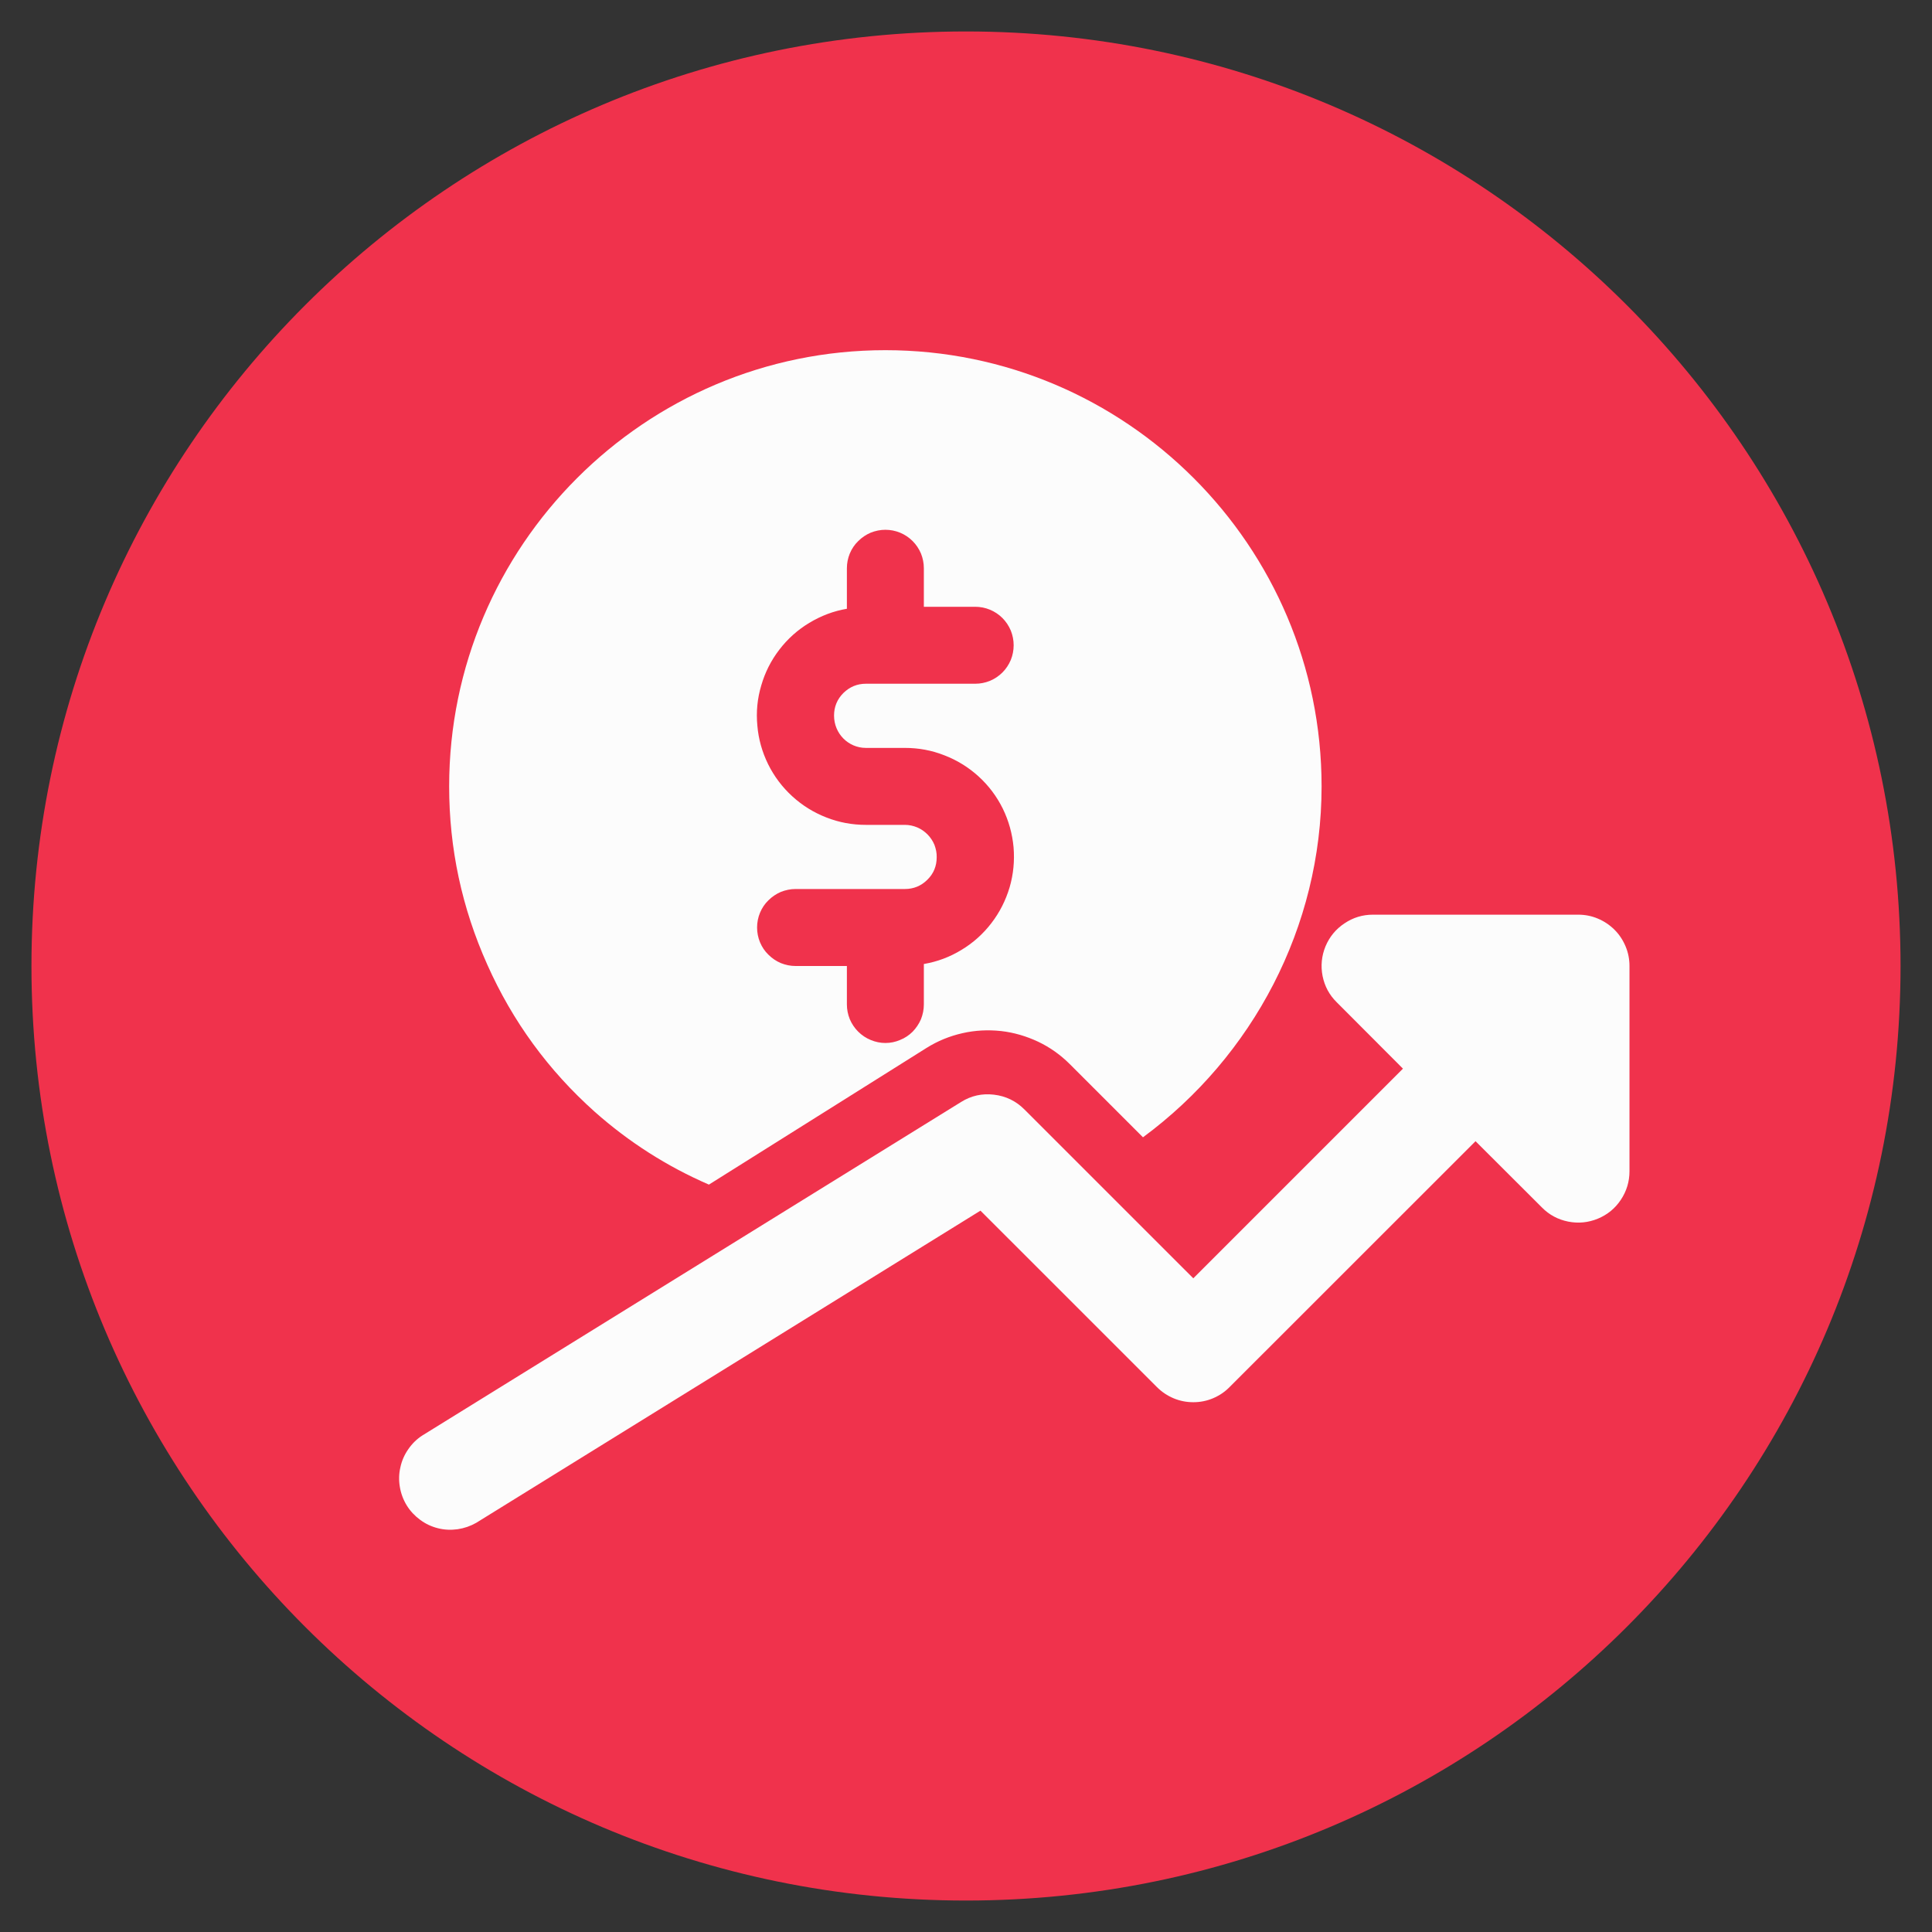
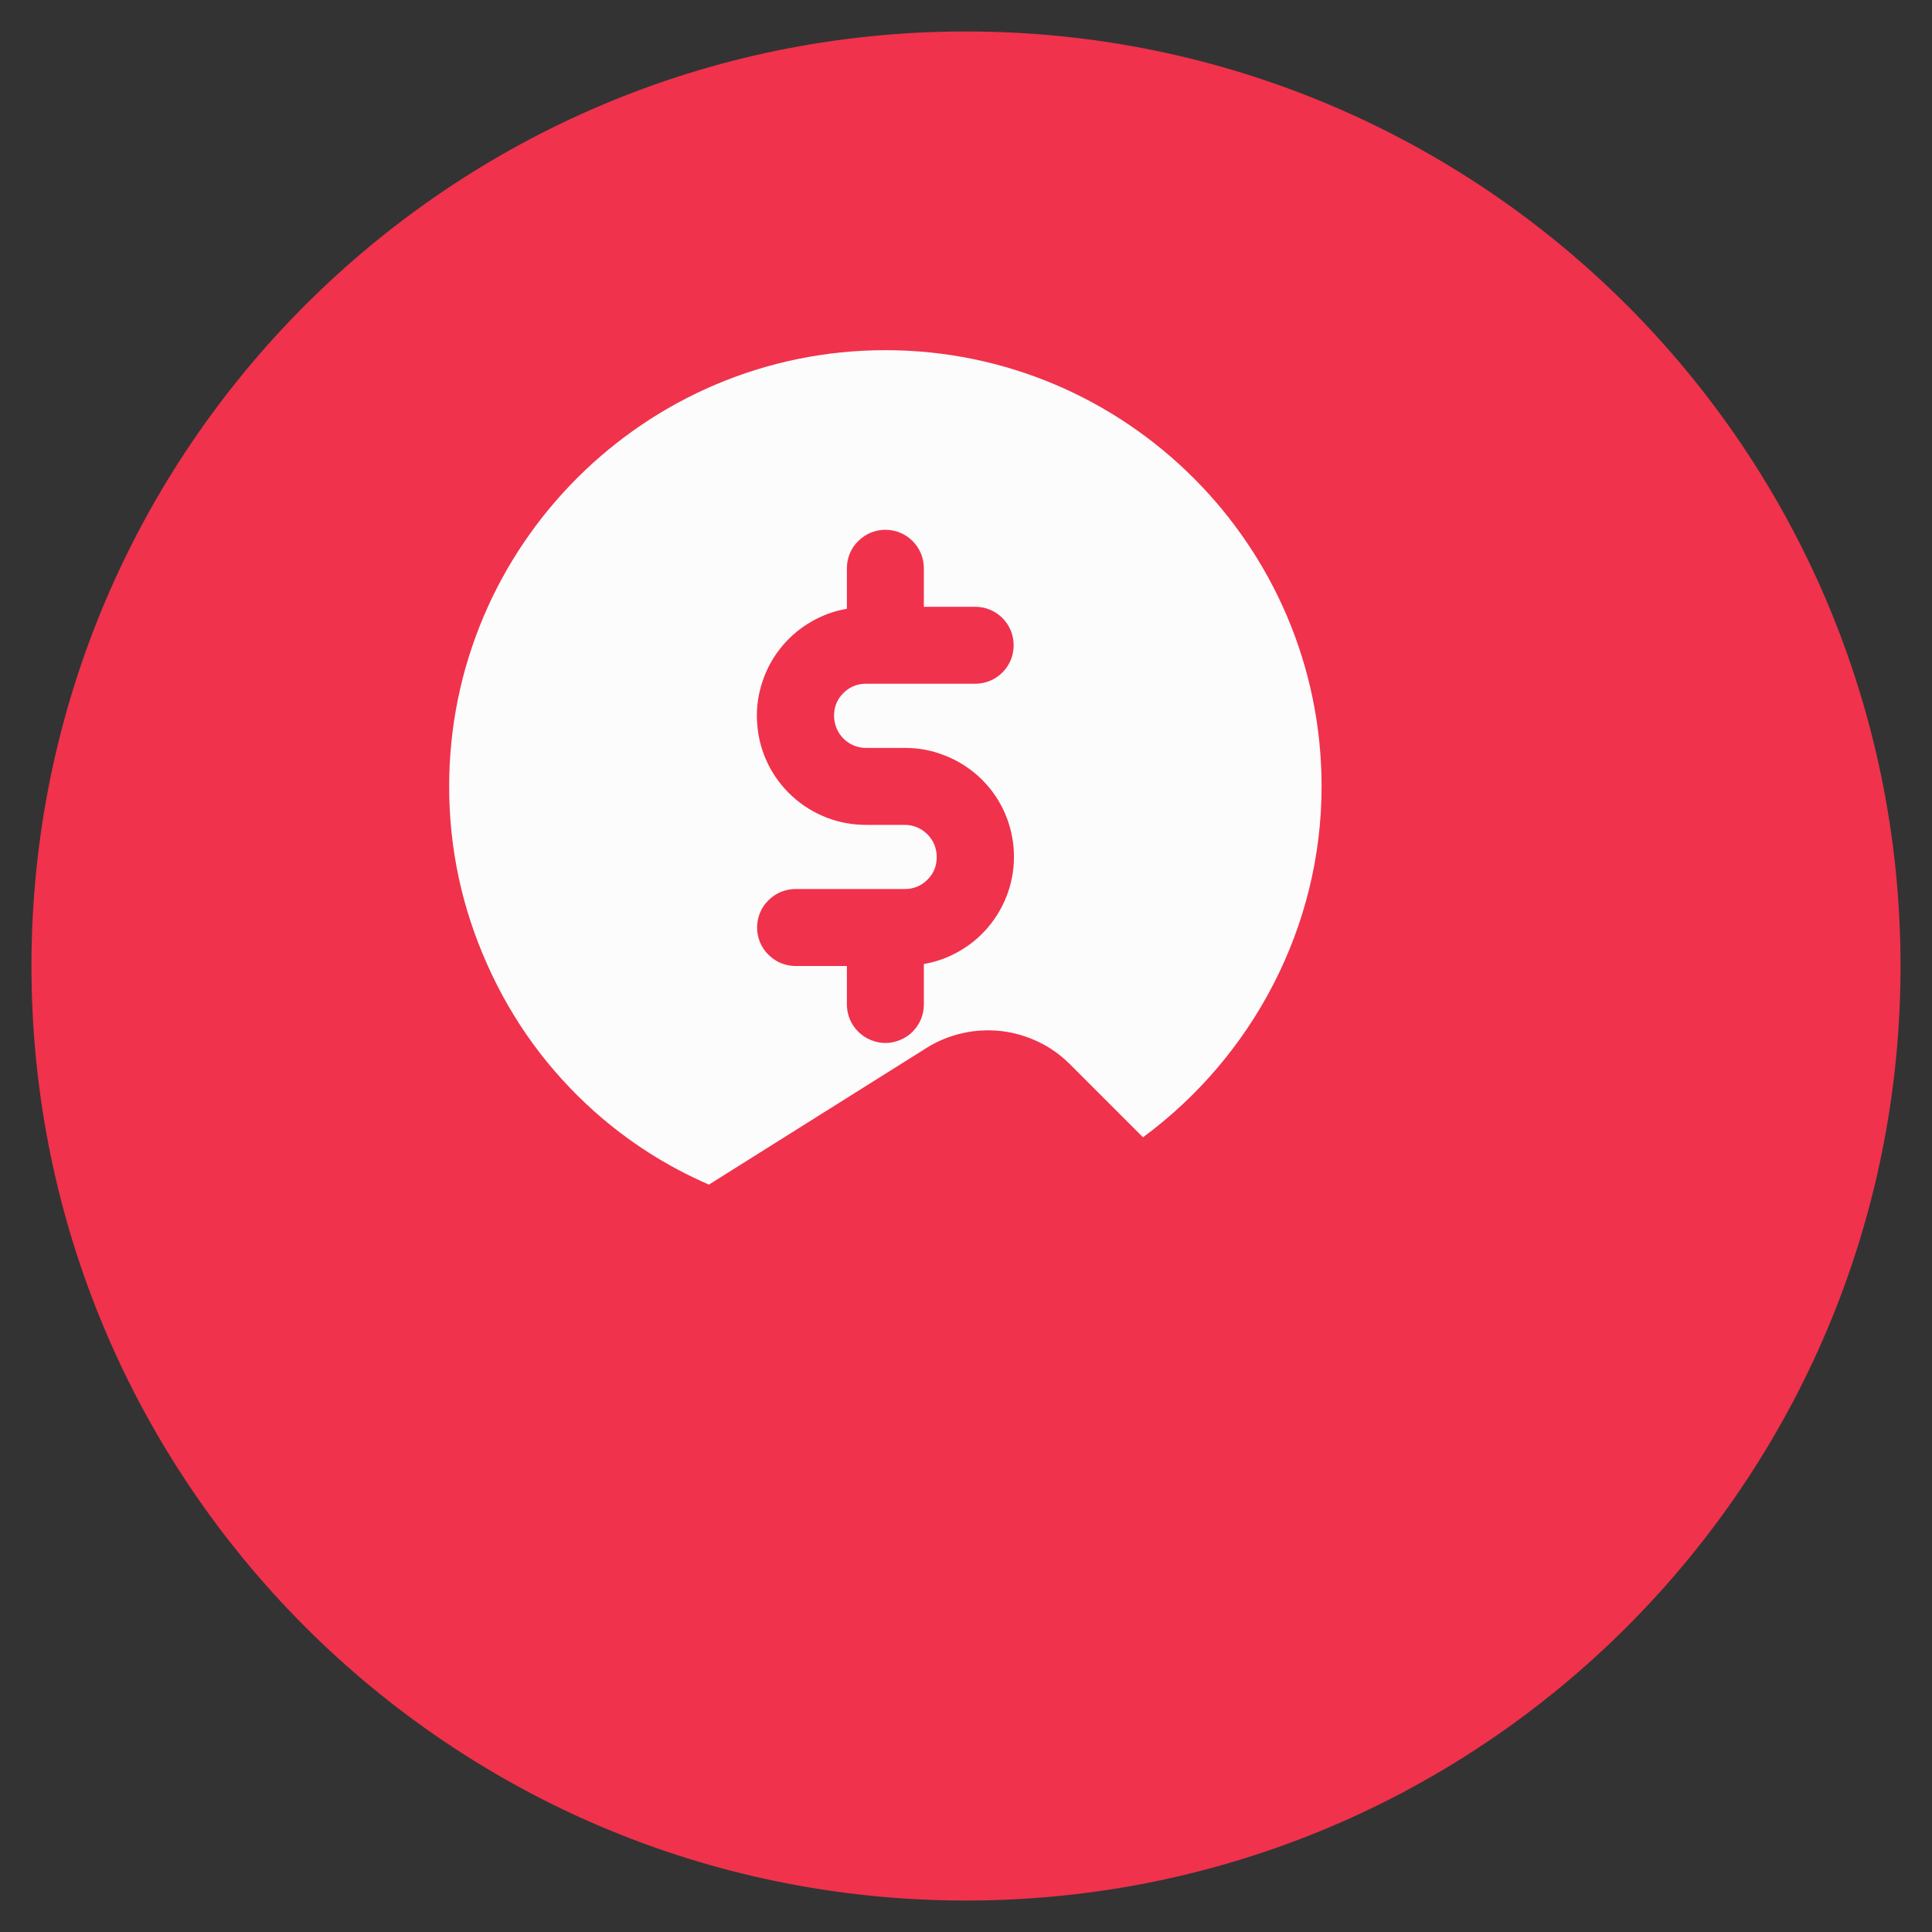
<svg xmlns="http://www.w3.org/2000/svg" width="80" zoomAndPan="magnify" viewBox="0 0 60 60" height="80" preserveAspectRatio="xMidYMid meet" version="1.0">
  <rect x="0" y="0" width="60" height="60" fill="#333333" stroke="none" />
  <defs>
    <clipPath id="79ea20c777">
      <path d="M 0.977 0.977 L 59.023 0.977 L 59.023 59.023 L 0.977 59.023 Z M 0.977 0.977 " clip-rule="nonzero" />
    </clipPath>
    <clipPath id="c01581bd26">
      <path d="M 30 0.977 C 13.969 0.977 0.977 13.969 0.977 30 C 0.977 46.031 13.969 59.023 30 59.023 C 46.031 59.023 59.023 46.031 59.023 30 C 59.023 13.969 46.031 0.977 30 0.977 Z M 30 0.977 " clip-rule="nonzero" />
    </clipPath>
    <clipPath id="eb650df6f9">
-       <path d="M 12.355 28 L 50.605 28 L 50.605 47.531 L 12.355 47.531 Z M 12.355 28 " clip-rule="nonzero" />
-     </clipPath>
+       </clipPath>
  </defs>
  <g clip-path="url(#79ea20c777)">
    <g clip-path="url(#c01581bd26)">
      <path fill="#f0324c" d="M 0.977 0.977 L 59.023 0.977 L 59.023 59.023 L 0.977 59.023 Z M 0.977 0.977 " fill-opacity="1" fill-rule="nonzero" />
    </g>
  </g>
  <path fill="#fcfcfc" d="M 18.469 34.527 C 19.531 35.469 20.711 36.223 22.016 36.789 L 28.777 32.543 C 29.121 32.328 29.492 32.176 29.891 32.086 C 30.285 31.996 30.684 31.977 31.09 32.02 C 31.492 32.066 31.875 32.18 32.242 32.352 C 32.609 32.527 32.934 32.758 33.223 33.047 L 35.496 35.32 C 38.906 32.805 41.043 28.785 41.043 24.422 C 41.043 16.953 34.965 10.875 27.496 10.875 C 20.027 10.875 13.949 16.953 13.949 24.422 C 13.949 26.352 14.344 28.195 15.133 29.957 C 15.918 31.719 17.031 33.242 18.469 34.527 Z M 28.102 25.617 L 26.891 25.617 C 26.469 25.617 26.059 25.543 25.664 25.387 C 25.27 25.234 24.918 25.016 24.605 24.73 C 24.293 24.445 24.043 24.113 23.855 23.734 C 23.668 23.352 23.555 22.953 23.52 22.531 C 23.48 22.109 23.52 21.695 23.641 21.289 C 23.758 20.883 23.945 20.512 24.203 20.176 C 24.461 19.84 24.77 19.562 25.133 19.344 C 25.496 19.125 25.883 18.977 26.301 18.906 L 26.301 17.648 C 26.301 17.488 26.332 17.336 26.391 17.191 C 26.453 17.043 26.539 16.914 26.652 16.805 C 26.766 16.691 26.895 16.605 27.039 16.543 C 27.188 16.484 27.34 16.453 27.496 16.453 C 27.656 16.453 27.809 16.484 27.953 16.543 C 28.102 16.605 28.23 16.691 28.344 16.805 C 28.453 16.914 28.539 17.043 28.602 17.191 C 28.66 17.336 28.691 17.488 28.691 17.648 L 28.691 18.844 L 30.285 18.844 C 30.445 18.844 30.598 18.875 30.742 18.934 C 30.891 18.996 31.02 19.082 31.133 19.195 C 31.242 19.305 31.328 19.434 31.391 19.582 C 31.449 19.727 31.48 19.879 31.48 20.039 C 31.48 20.199 31.449 20.352 31.391 20.496 C 31.328 20.645 31.242 20.773 31.133 20.883 C 31.02 20.996 30.891 21.082 30.742 21.145 C 30.598 21.203 30.445 21.234 30.285 21.234 L 26.891 21.234 C 26.617 21.234 26.387 21.332 26.191 21.523 C 26 21.715 25.902 21.949 25.902 22.223 C 25.902 22.785 26.348 23.227 26.891 23.227 L 28.102 23.227 C 28.527 23.227 28.934 23.301 29.328 23.457 C 29.723 23.609 30.078 23.828 30.391 24.113 C 30.703 24.398 30.953 24.73 31.141 25.109 C 31.328 25.492 31.438 25.891 31.477 26.312 C 31.512 26.734 31.473 27.148 31.355 27.555 C 31.234 27.961 31.047 28.332 30.789 28.668 C 30.531 29.004 30.223 29.281 29.859 29.5 C 29.5 29.719 29.109 29.867 28.691 29.938 L 28.691 31.195 C 28.691 31.352 28.66 31.504 28.602 31.652 C 28.539 31.797 28.453 31.926 28.344 32.039 C 28.23 32.152 28.102 32.238 27.953 32.297 C 27.809 32.359 27.656 32.391 27.496 32.391 C 27.34 32.391 27.188 32.359 27.039 32.297 C 26.895 32.238 26.766 32.152 26.652 32.039 C 26.539 31.926 26.453 31.797 26.391 31.652 C 26.332 31.504 26.301 31.352 26.301 31.195 L 26.301 30 L 24.707 30 C 24.551 30 24.398 29.969 24.25 29.91 C 24.105 29.848 23.977 29.762 23.863 29.648 C 23.75 29.539 23.664 29.41 23.602 29.262 C 23.543 29.117 23.512 28.965 23.512 28.805 C 23.512 28.645 23.543 28.492 23.602 28.348 C 23.664 28.199 23.75 28.07 23.863 27.961 C 23.977 27.848 24.105 27.762 24.25 27.699 C 24.398 27.641 24.551 27.609 24.707 27.609 L 28.102 27.609 C 28.375 27.609 28.609 27.512 28.801 27.32 C 28.996 27.129 29.09 26.895 29.09 26.621 C 29.094 26.488 29.066 26.363 29.02 26.238 C 28.969 26.117 28.898 26.008 28.805 25.914 C 28.711 25.82 28.605 25.746 28.484 25.695 C 28.363 25.645 28.234 25.617 28.102 25.617 Z M 28.102 25.617 " fill-opacity="1" fill-rule="nonzero" />
  <g clip-path="url(#eb650df6f9)">
-     <path fill="#fcfcfc" d="M 49.012 28.406 L 42.637 28.406 C 42.316 28.406 42.02 28.496 41.754 28.676 C 41.484 28.855 41.289 29.094 41.164 29.391 C 41.043 29.688 41.012 29.996 41.074 30.312 C 41.137 30.625 41.281 30.898 41.512 31.125 L 43.57 33.188 L 37.059 39.699 L 31.812 34.453 C 31.551 34.191 31.234 34.039 30.867 33.996 C 30.5 33.953 30.16 34.027 29.848 34.223 L 13.113 44.582 C 12.938 44.695 12.793 44.84 12.676 45.012 C 12.559 45.18 12.477 45.367 12.434 45.57 C 12.387 45.773 12.383 45.977 12.418 46.18 C 12.453 46.387 12.523 46.574 12.633 46.754 C 12.742 46.93 12.883 47.078 13.047 47.199 C 13.215 47.324 13.398 47.41 13.602 47.461 C 13.801 47.512 14.004 47.52 14.211 47.492 C 14.418 47.461 14.609 47.395 14.789 47.293 L 30.449 37.598 L 35.93 43.078 C 36.082 43.23 36.254 43.344 36.449 43.426 C 36.645 43.508 36.848 43.547 37.059 43.547 C 37.27 43.547 37.473 43.508 37.668 43.426 C 37.863 43.344 38.035 43.23 38.184 43.078 L 45.824 35.441 L 47.887 37.5 C 48.113 37.73 48.387 37.875 48.703 37.938 C 49.02 38 49.324 37.969 49.621 37.848 C 49.922 37.723 50.16 37.527 50.336 37.262 C 50.516 36.992 50.605 36.695 50.605 36.375 L 50.605 30 C 50.605 29.789 50.566 29.586 50.484 29.391 C 50.402 29.195 50.289 29.023 50.141 28.875 C 49.988 28.723 49.816 28.609 49.621 28.527 C 49.426 28.445 49.223 28.406 49.012 28.406 Z M 49.012 28.406 " fill-opacity="1" fill-rule="nonzero" />
-   </g>
+     </g>
</svg>